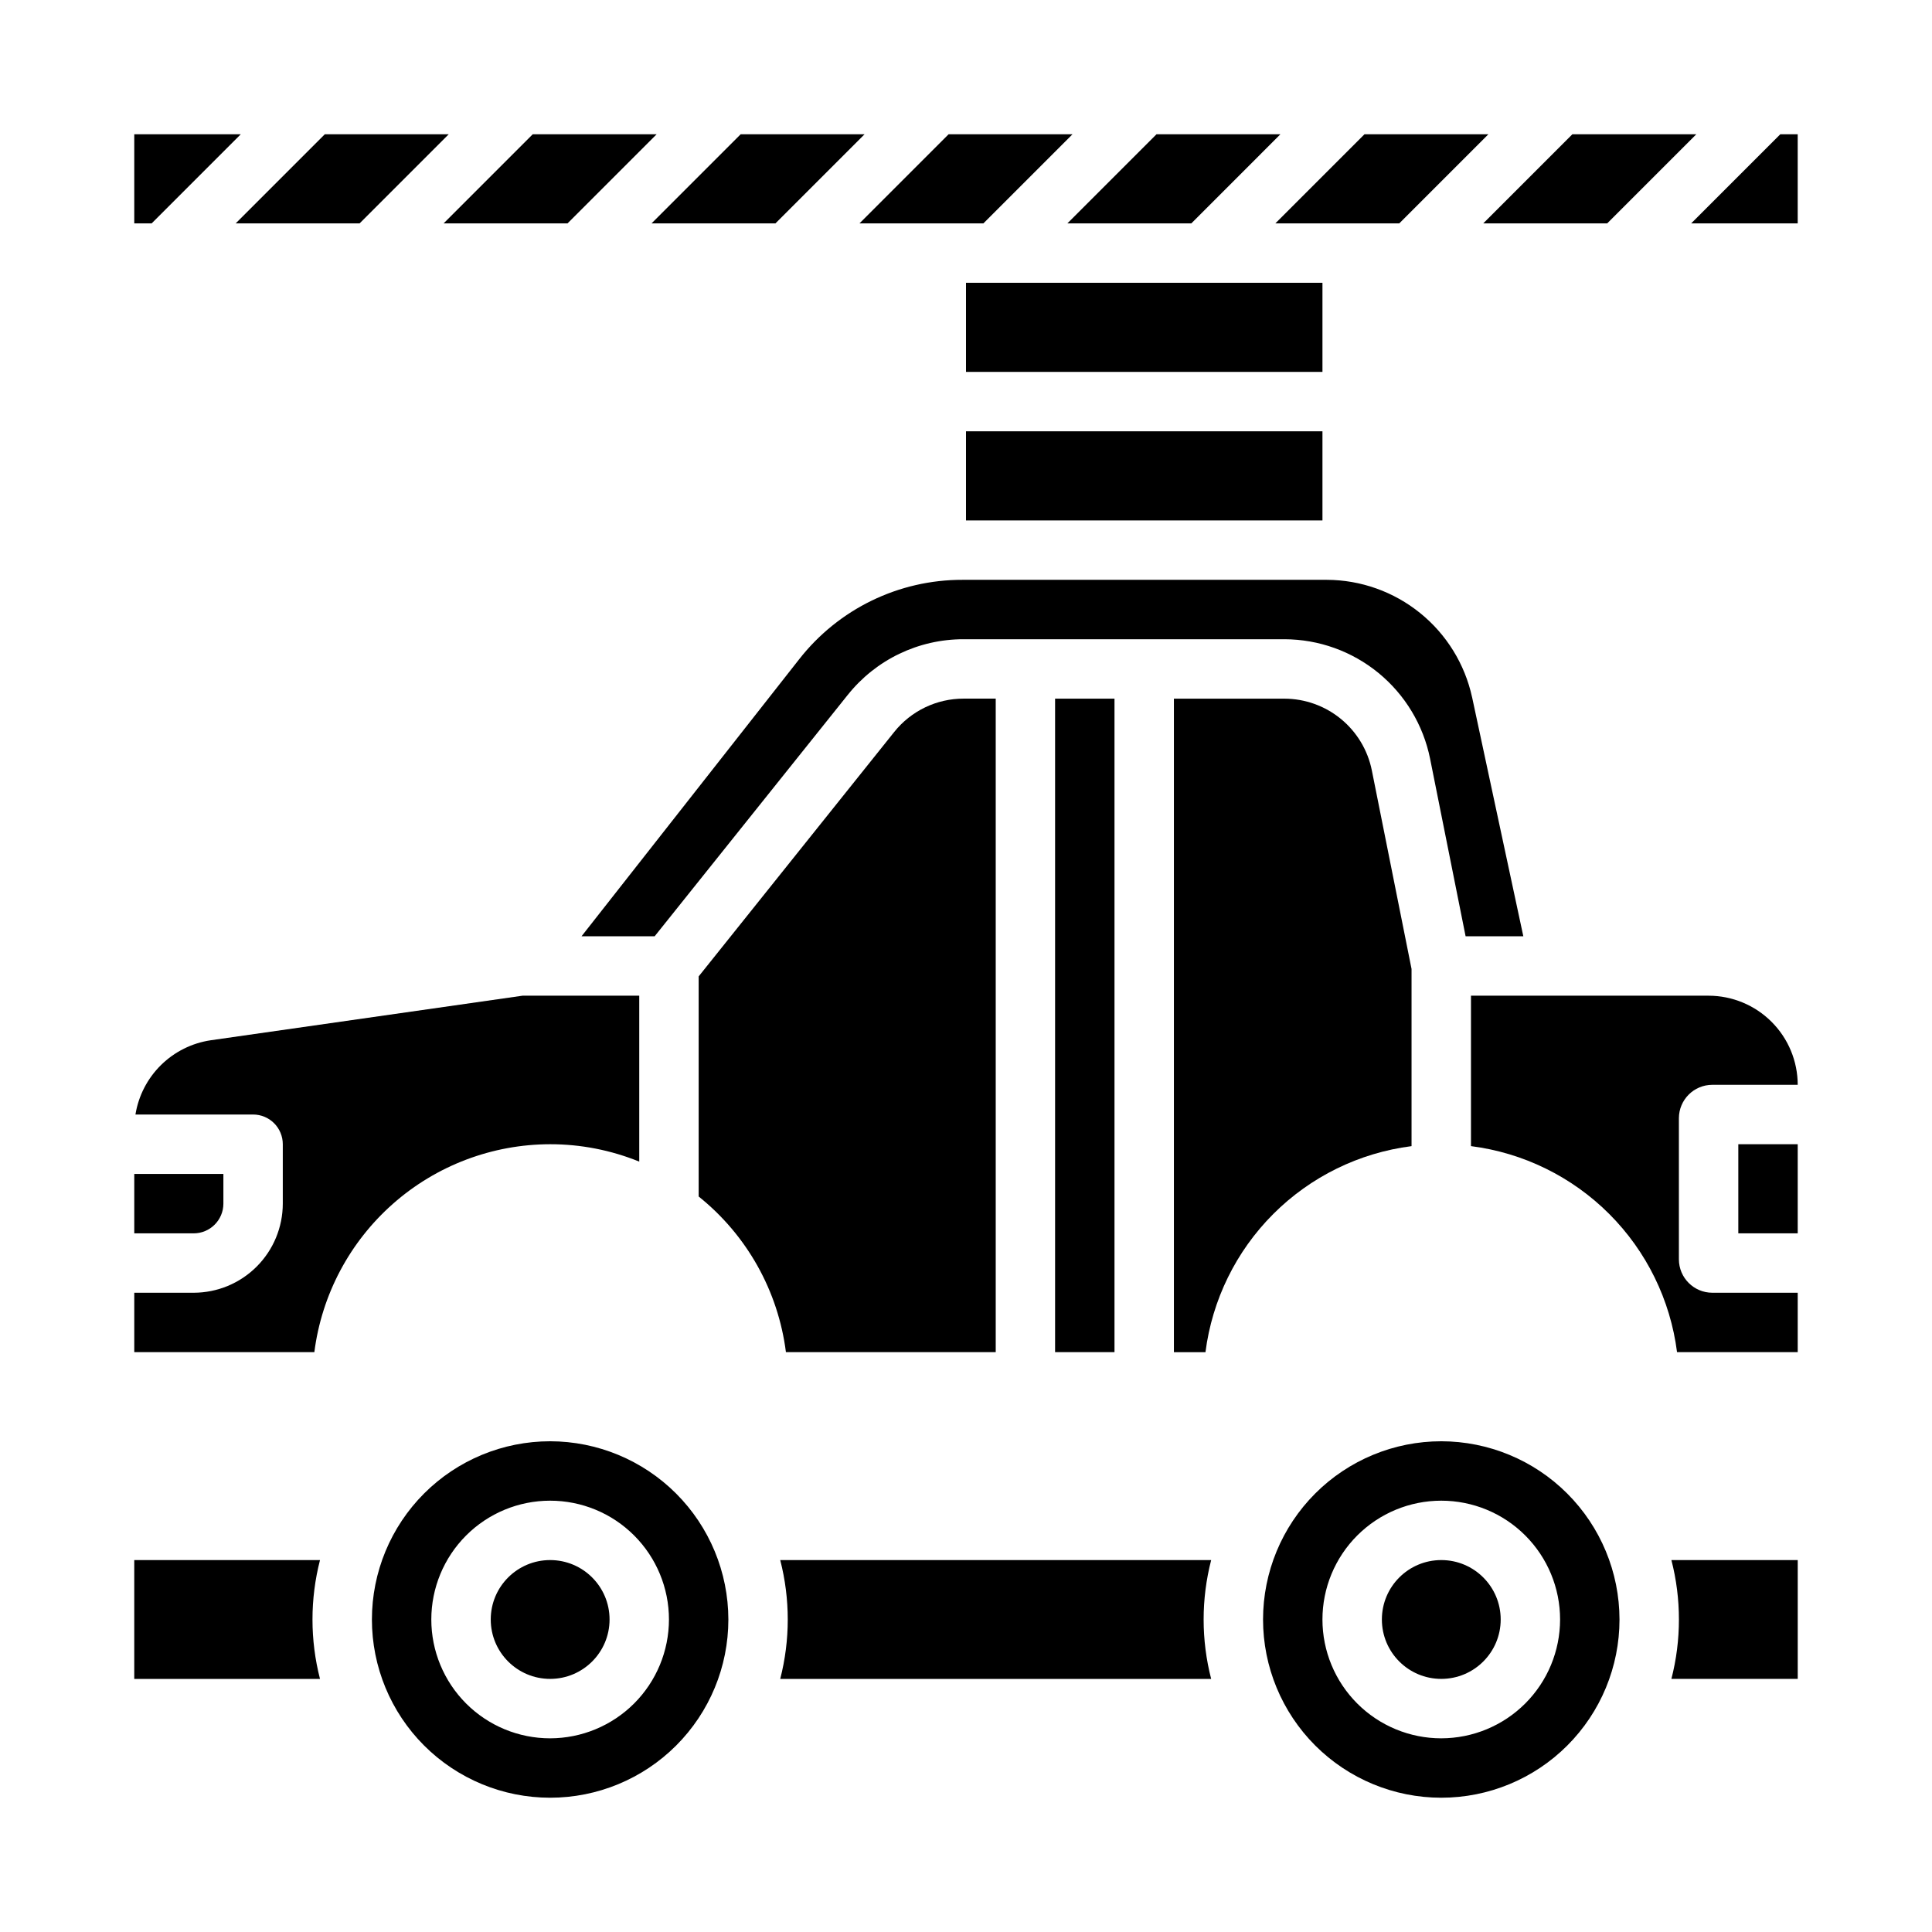
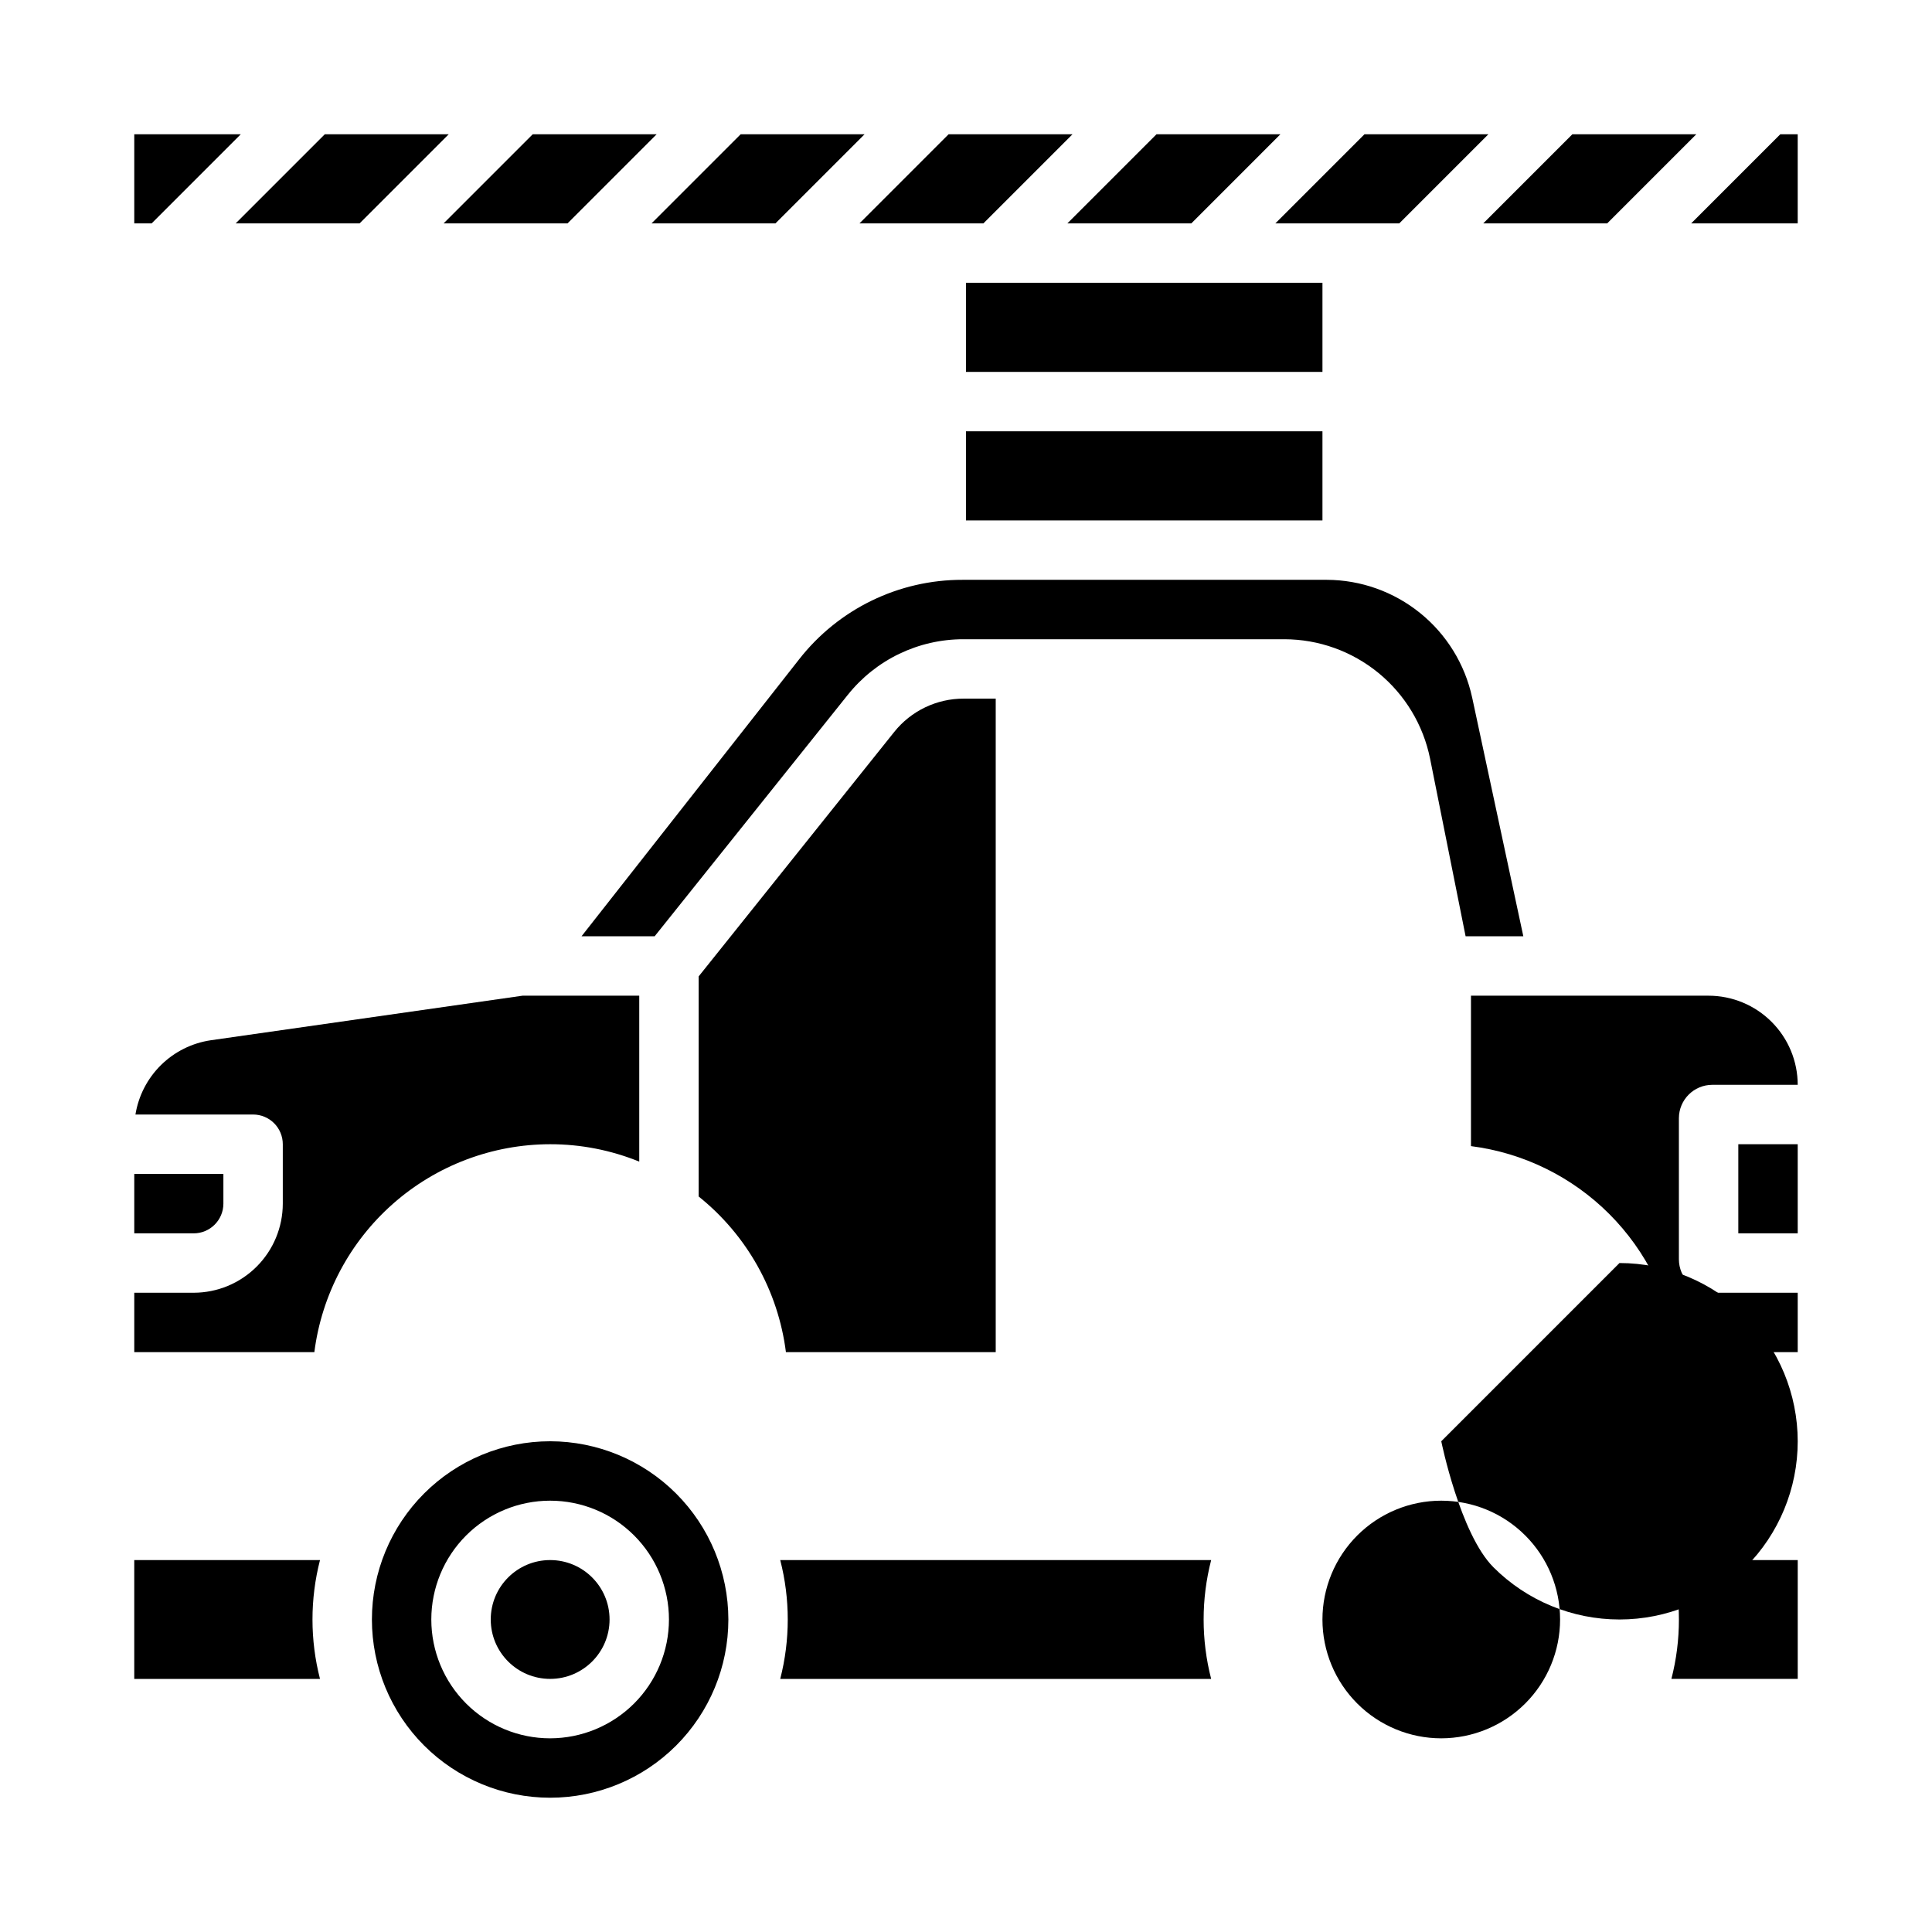
<svg xmlns="http://www.w3.org/2000/svg" fill="#000000" width="800px" height="800px" version="1.1" viewBox="144 144 512 512">
  <g>
    <path d="m350.77 557.44c2.656 10.328 2.656 21.16 0 31.488h114.2c-2.66-10.328-2.66-21.16 0-31.488z" />
    <path d="m289.79 525.95c-12.527 0-24.539 4.977-33.398 13.836-8.855 8.859-13.832 20.871-13.832 33.398s4.977 24.539 13.832 33.398c8.859 8.855 20.871 13.832 33.398 13.832 12.527 0 24.543-4.977 33.398-13.832 8.859-8.859 13.836-20.871 13.836-33.398-0.016-12.523-4.996-24.527-13.852-33.383s-20.859-13.836-33.383-13.852zm0 78.719v0.004c-8.352 0-16.359-3.316-22.266-9.223-5.902-5.906-9.223-13.914-9.223-22.266 0-8.352 3.32-16.359 9.223-22.266 5.906-5.906 13.914-9.223 22.266-9.223 8.352 0 16.363 3.316 22.266 9.223 5.906 5.906 9.223 13.914 9.223 22.266-0.008 8.348-3.328 16.352-9.23 22.254-5.906 5.902-13.91 9.223-22.258 9.234z" />
    <path d="m305.54 573.18c0 8.695-7.051 15.742-15.746 15.742-8.695 0-15.742-7.047-15.742-15.742 0-8.695 7.047-15.746 15.742-15.746 8.695 0 15.746 7.051 15.746 15.746" />
    <path d="m179.58 557.44v31.488h49.223c-2.656-10.328-2.656-21.16 0-31.488z" />
    <path d="m541.7 573.18c0 8.695-7.051 15.742-15.746 15.742-8.695 0-15.742-7.047-15.742-15.742 0-8.695 7.047-15.746 15.742-15.746 8.695 0 15.746 7.051 15.746 15.746" />
    <path d="m588.93 573.18c0.004 5.309-0.664 10.602-1.992 15.742h33.48v-31.488h-33.48c1.328 5.144 1.996 10.434 1.992 15.746z" />
-     <path d="m525.95 525.95c-12.523 0-24.539 4.977-33.398 13.836-8.855 8.859-13.832 20.871-13.832 33.398s4.977 24.539 13.832 33.398c8.859 8.855 20.875 13.832 33.398 13.832 12.527 0 24.543-4.977 33.398-13.832 8.859-8.859 13.836-20.871 13.836-33.398-0.016-12.523-4.996-24.527-13.852-33.383-8.852-8.855-20.859-13.836-33.383-13.852zm0 78.719v0.004c-8.348 0-16.359-3.316-22.266-9.223-5.902-5.906-9.223-13.914-9.223-22.266 0-8.352 3.32-16.359 9.223-22.266 5.906-5.906 13.918-9.223 22.266-9.223 8.352 0 16.363 3.316 22.266 9.223 5.906 5.906 9.223 13.914 9.223 22.266-0.008 8.348-3.328 16.352-9.23 22.254-5.902 5.902-13.906 9.223-22.258 9.234z" />
+     <path d="m525.95 525.95s4.977 24.539 13.832 33.398c8.859 8.855 20.875 13.832 33.398 13.832 12.527 0 24.543-4.977 33.398-13.832 8.859-8.859 13.836-20.871 13.836-33.398-0.016-12.523-4.996-24.527-13.852-33.383-8.852-8.855-20.859-13.836-33.383-13.852zm0 78.719v0.004c-8.348 0-16.359-3.316-22.266-9.223-5.902-5.906-9.223-13.914-9.223-22.266 0-8.352 3.32-16.359 9.223-22.266 5.906-5.906 13.918-9.223 22.266-9.223 8.352 0 16.363 3.316 22.266 9.223 5.906 5.906 9.223 13.914 9.223 22.266-0.008 8.348-3.328 16.352-9.23 22.254-5.902 5.902-13.906 9.223-22.258 9.234z" />
    <path d="m514.82 203.2 23.617-23.617h-32.836l-23.617 23.617z" />
    <path d="m459.71 203.2 23.613-23.617h-32.836l-23.617 23.617z" />
    <path d="m400 218.94h94.465v23.617h-94.465z" />
    <path d="m404.61 203.2 23.617-23.617h-32.84l-23.617 23.617z" />
    <path d="m380.95 338.01-51.797 64.746v58.332c12.773 10.223 21.066 25.016 23.125 41.246h55.598v-173.19h-8.484c-7.176-0.016-13.969 3.25-18.441 8.863z" />
-     <path d="m423.61 329.15h15.742v173.18h-15.742z" />
    <path d="m569.92 203.2 23.617-23.617h-32.84l-23.617 23.617z" />
    <path d="m532.4 392.12h15.297l-13.578-63.355-0.004 0.004c-1.918-8.789-6.777-16.66-13.773-22.312-6.992-5.656-15.707-8.762-24.699-8.797h-96.523c-16.922-0.051-32.914 7.723-43.336 21.055l-57.672 73.406h19.379l51.156-63.949 0.004 0.004c7.449-9.363 18.773-14.805 30.734-14.773h85.008c9.094 0.02 17.898 3.18 24.93 8.945 7.031 5.766 11.855 13.781 13.66 22.691z" />
-     <path d="m484.39 329.15h-29.293v173.19h8.363c1.773-13.863 8.098-26.75 17.98-36.629 9.883-9.883 22.77-16.203 36.633-17.973v-46.957l-10.527-52.645c-1.082-5.348-3.977-10.156-8.195-13.617-4.219-3.457-9.504-5.356-14.961-5.367z" />
    <path d="m400 258.3h94.465v23.617h-94.465z" />
    <path d="m604.67 447.23h15.742v23.617h-15.742z" />
    <path d="m596.8 407.87h-62.977v39.863c13.863 1.77 26.75 8.09 36.633 17.973 9.883 9.879 16.207 22.766 17.977 36.629h31.98v-15.746h-22.633c-4.887-0.004-8.848-3.965-8.855-8.855v-37.391c0.008-4.891 3.969-8.852 8.855-8.855h22.633c-0.008-6.262-2.496-12.266-6.926-16.691-4.426-4.43-10.43-6.918-16.688-6.926z" />
    <path d="m289.79 447.23c8.098-0.004 16.117 1.562 23.617 4.609v-43.969h-30.93l-82.625 11.809c-4.984 0.734-9.605 3.039-13.195 6.578-3.586 3.539-5.957 8.125-6.762 13.102h31.176c2.086 0 4.09 0.828 5.566 2.305 1.477 1.477 2.305 3.481 2.305 5.566v15.746c-0.008 6.258-2.496 12.262-6.926 16.688-4.426 4.43-10.43 6.918-16.691 6.926h-15.742v15.742l47.723 0.004c1.938-15.211 9.352-29.195 20.852-39.336 11.5-10.145 26.301-15.75 41.633-15.77z" />
    <path d="m615.8 179.58-23.617 23.617h28.227v-23.617z" />
    <path d="m294.4 203.2 23.613-23.617h-32.836l-23.617 23.617z" />
    <path d="m239.3 203.2 23.617-23.617h-32.84l-23.617 23.617z" />
    <path d="m349.5 203.2 23.617-23.617h-32.836l-23.617 23.617z" />
    <path d="m203.2 462.98v-7.871l-23.617-0.004v15.742l15.742 0.004c4.348-0.004 7.867-3.527 7.875-7.871z" />
    <path d="m207.81 179.58h-28.227v23.617h4.609z" />
  </g>
</svg>